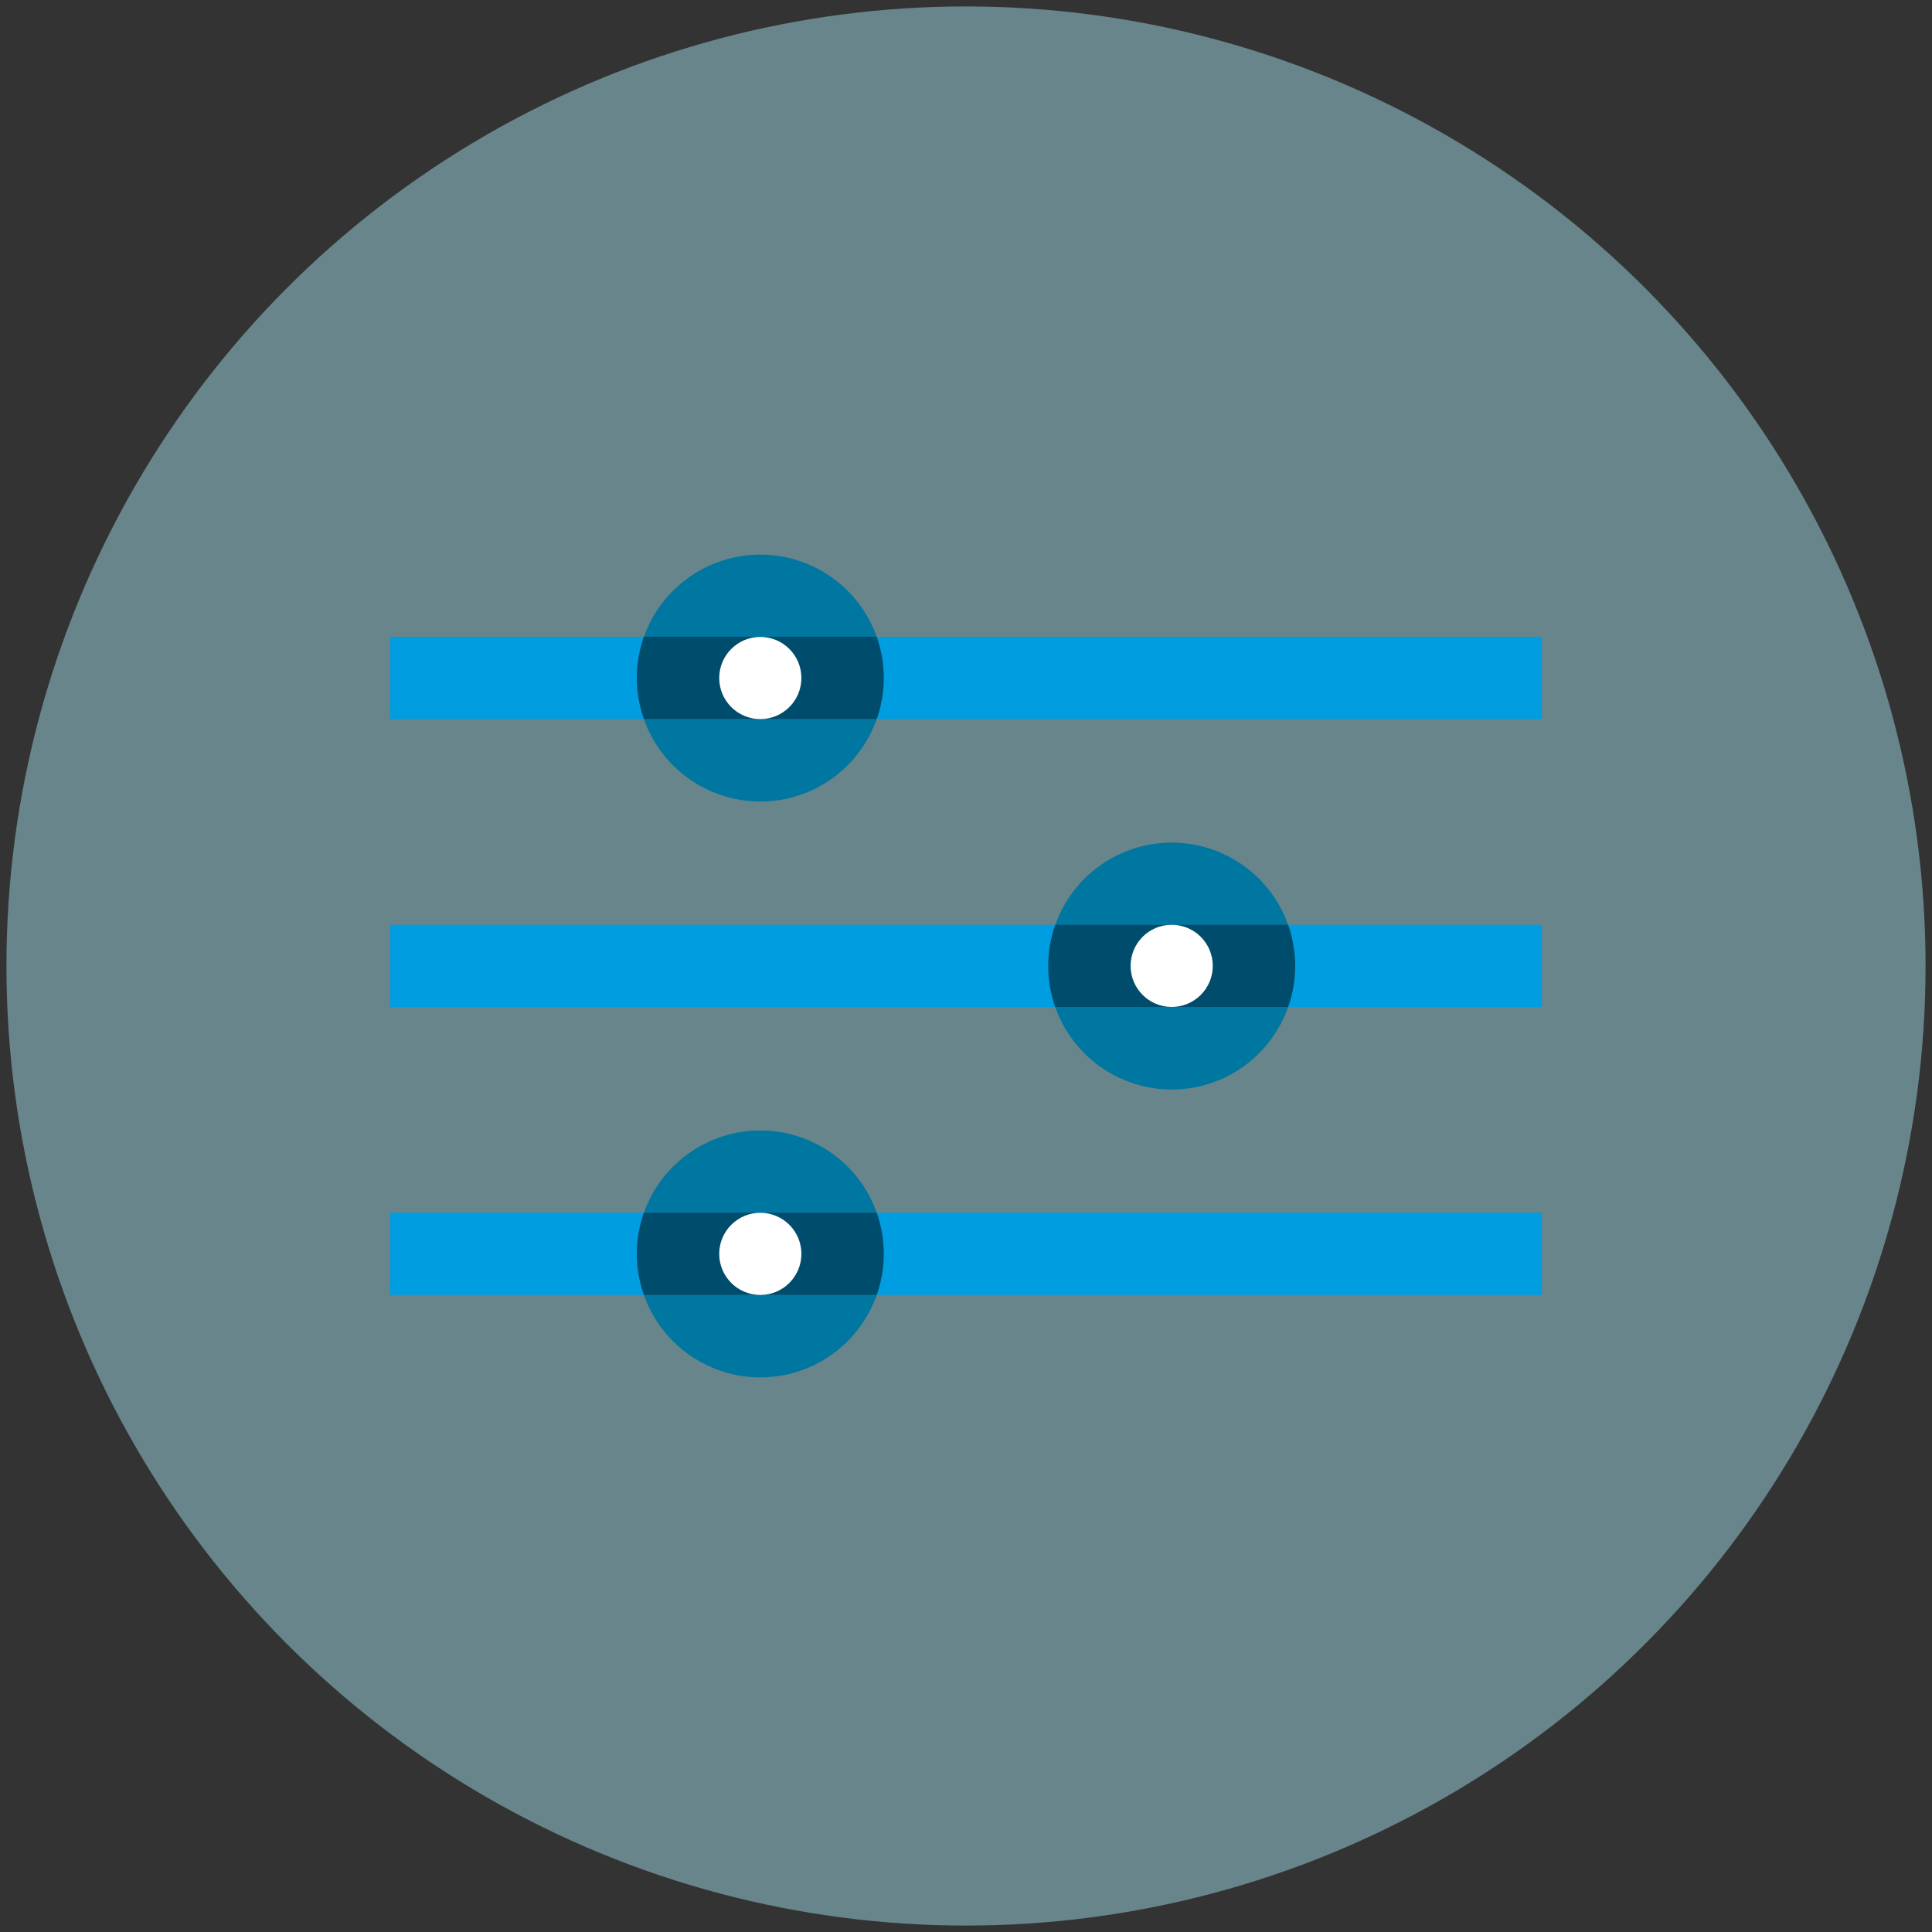
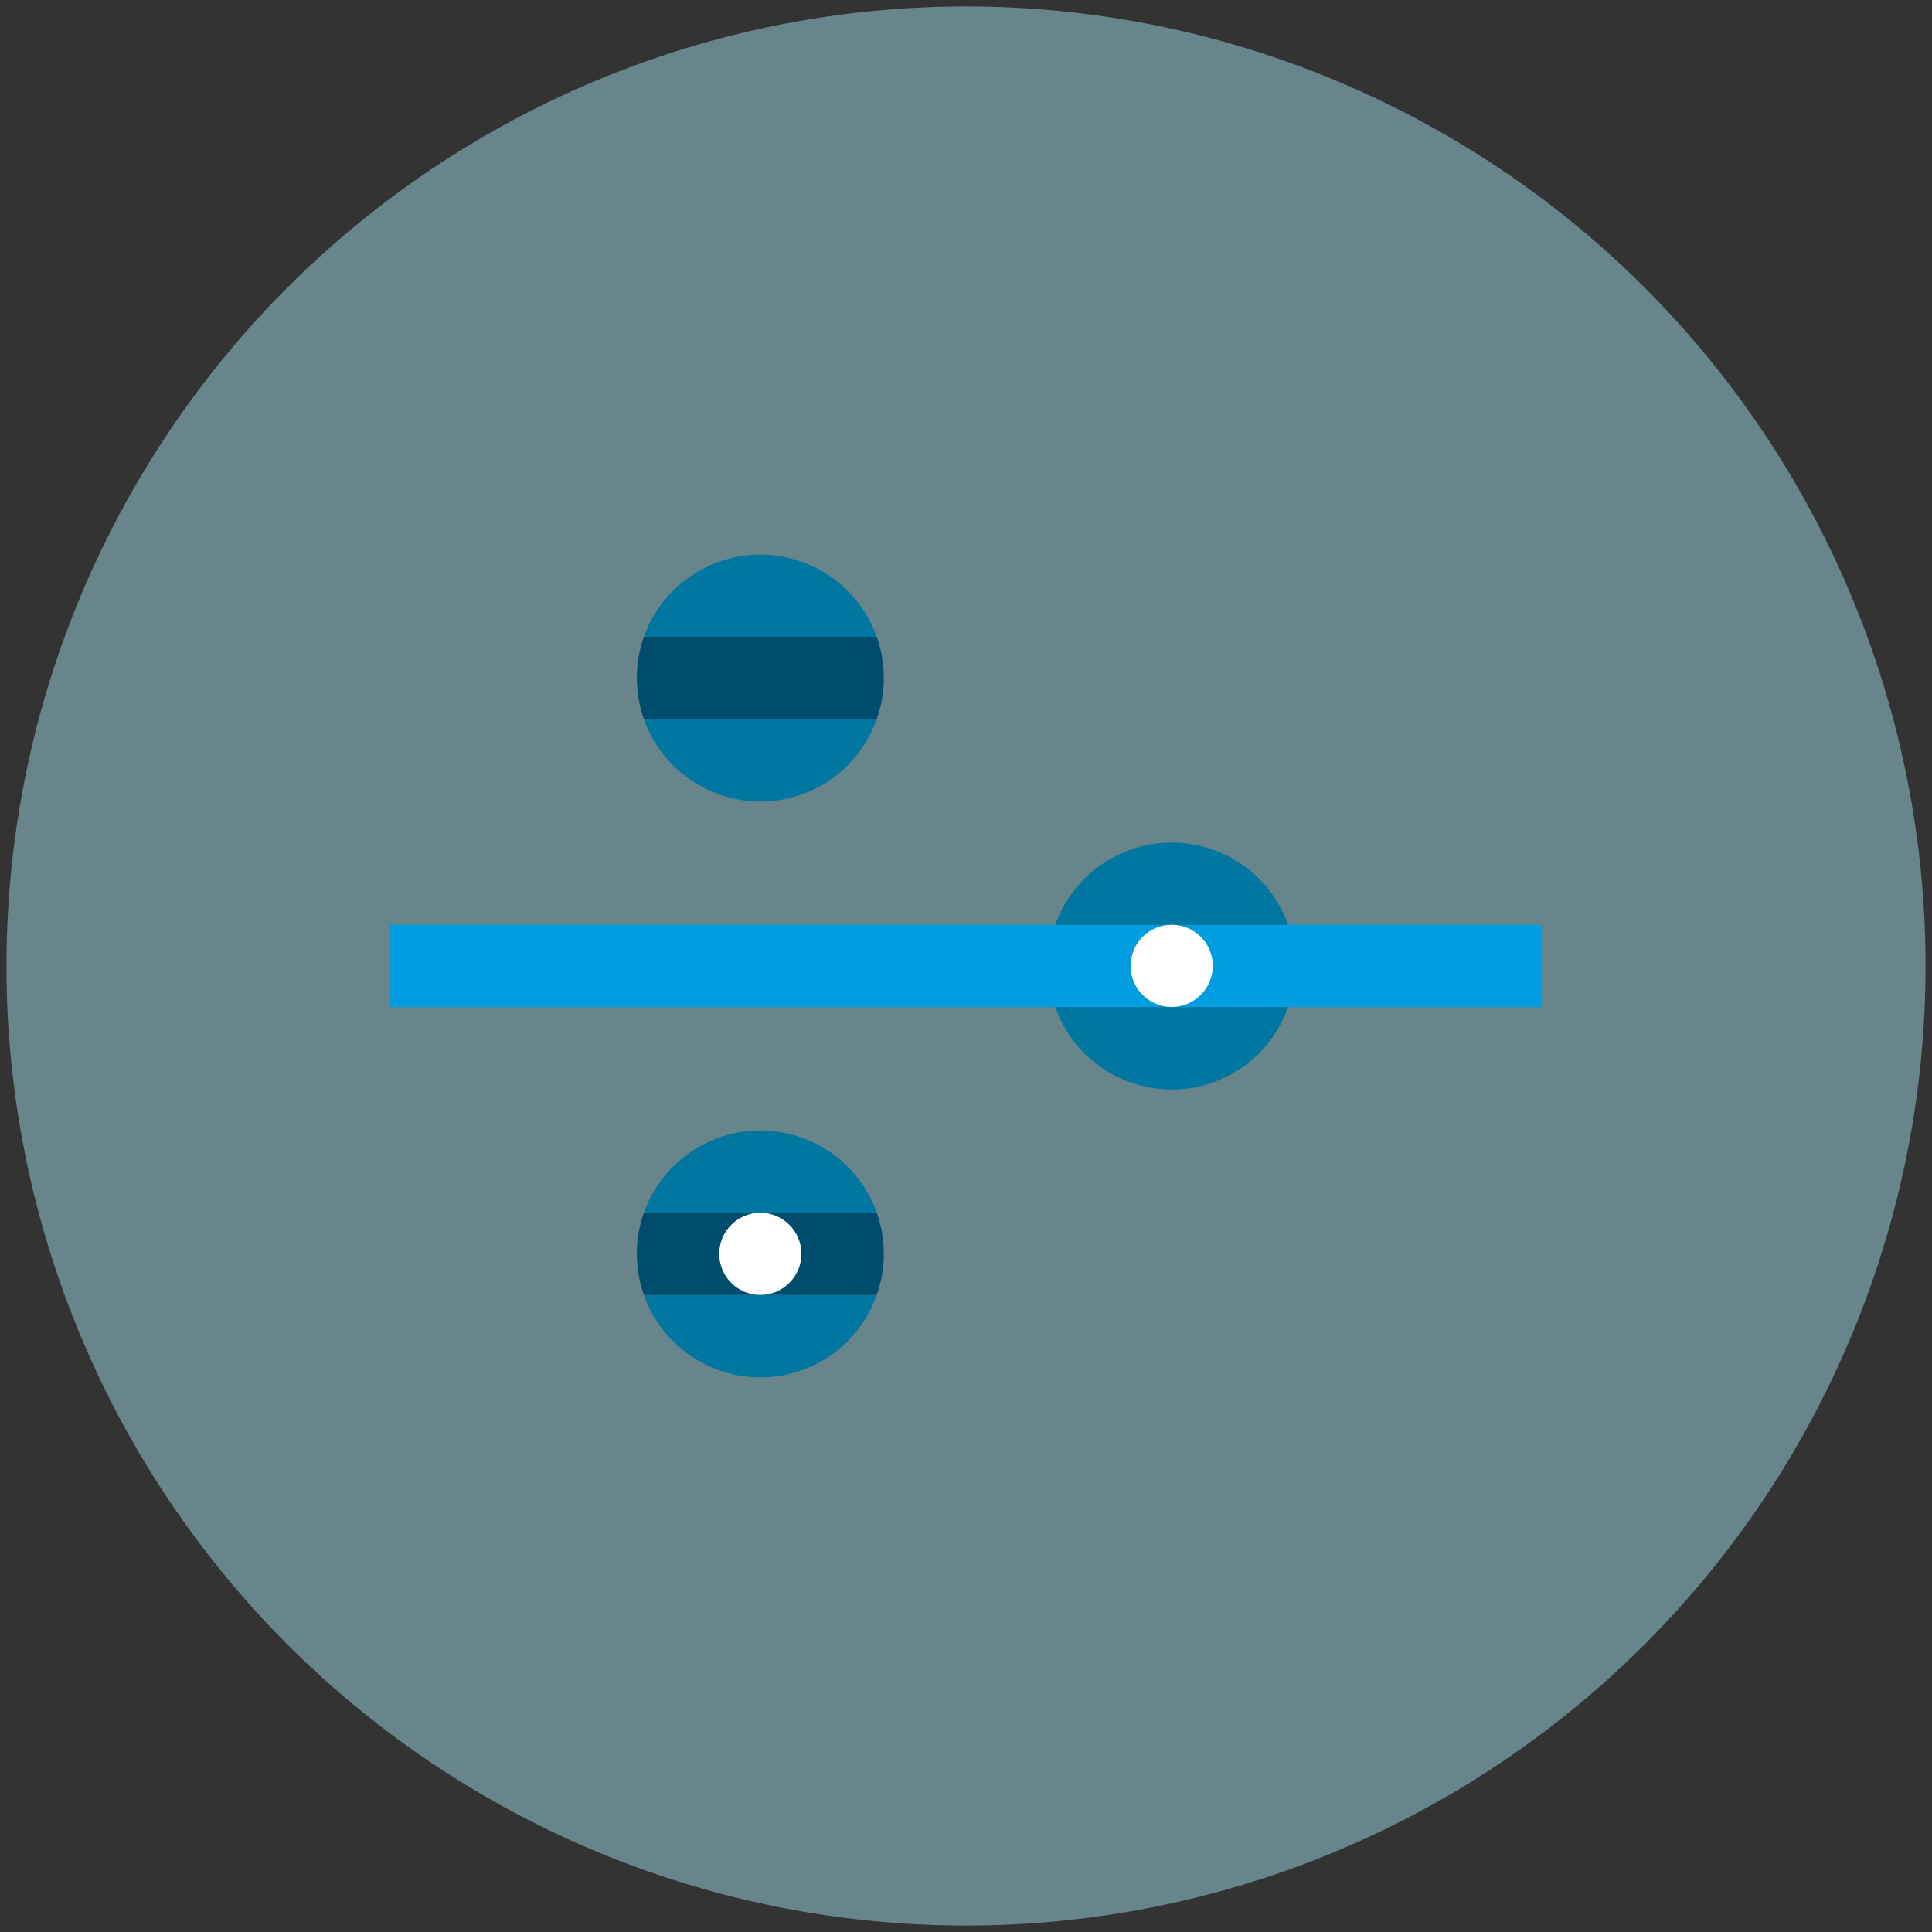
<svg xmlns="http://www.w3.org/2000/svg" viewBox="0 0 150 150">
  <rect x="0" y="0" width="150" height="150" fill="#333333" stroke="none" />
  <defs>
    <style>
      .cls-1 {
        fill: #9cd9e4;
        opacity: .5;
      }

      .cls-1, .cls-2, .cls-3, .cls-4, .cls-5 {
        stroke-width: 0px;
      }

      .cls-2 {
        fill: #009de0;
      }

      .cls-3 {
        fill: #fff;
      }

      .cls-4 {
        fill: #004c6c;
      }

      .cls-5 {
        fill: #0077a0;
      }
    </style>
  </defs>
  <g id="Layer_1" data-name="Layer 1">
    <circle class="cls-1" cx="75" cy="75" r="74.5" />
  </g>
  <g id="Layer_2" data-name="Layer 2">
    <g>
-       <polyline class="cls-2" points="119.71 100.54 30.29 100.54 30.29 94.15 119.71 94.15 119.71 100.54" />
      <polyline class="cls-2" points="119.71 78.19 30.29 78.19 30.29 71.8 119.71 71.8 119.71 78.19" />
-       <polyline class="cls-2" points="119.71 55.83 30.29 55.83 30.29 49.44 119.71 49.44 119.71 55.83" />
      <path class="cls-5" d="m68.07,55.83h-18.08c1.76,4.99,7.23,7.61,12.22,5.86,2.74-.96,4.89-3.12,5.86-5.86m-9.04-12.77c-4.06,0-7.68,2.56-9.04,6.39h18.08c-1.35-3.83-4.98-6.39-9.04-6.39" />
      <path class="cls-4" d="m68.07,49.44h-18.08c-.73,2.07-.73,4.32,0,6.39h18.08c.73-2.07.73-4.32,0-6.39" />
-       <circle class="cls-3" cx="59.03" cy="52.64" r="3.19" />
      <path class="cls-5" d="m100.01,78.19h-18.08c1.76,4.99,7.23,7.61,12.22,5.86,2.74-.96,4.89-3.12,5.86-5.86m-9.04-12.77c-4.06,0-7.68,2.56-9.04,6.39h18.08c-1.35-3.83-4.98-6.39-9.04-6.39" />
-       <path class="cls-4" d="m100.01,71.8h-18.08c-.73,2.07-.73,4.32,0,6.39h18.08c.73-2.07.73-4.32,0-6.39" />
      <path class="cls-5" d="m68.07,100.54h-18.08c1.76,4.99,7.23,7.61,12.22,5.86,2.74-.96,4.89-3.12,5.86-5.86m-9.04-12.77c-4.06,0-7.68,2.56-9.04,6.39h18.08c-1.35-3.83-4.98-6.39-9.04-6.39" />
      <path class="cls-4" d="m68.07,94.15h-18.08c-.73,2.07-.73,4.32,0,6.39h18.08c.73-2.07.73-4.32,0-6.39" />
      <circle class="cls-3" cx="90.97" cy="74.99" r="3.19" />
      <circle class="cls-3" cx="59.03" cy="97.35" r="3.19" />
    </g>
  </g>
</svg>